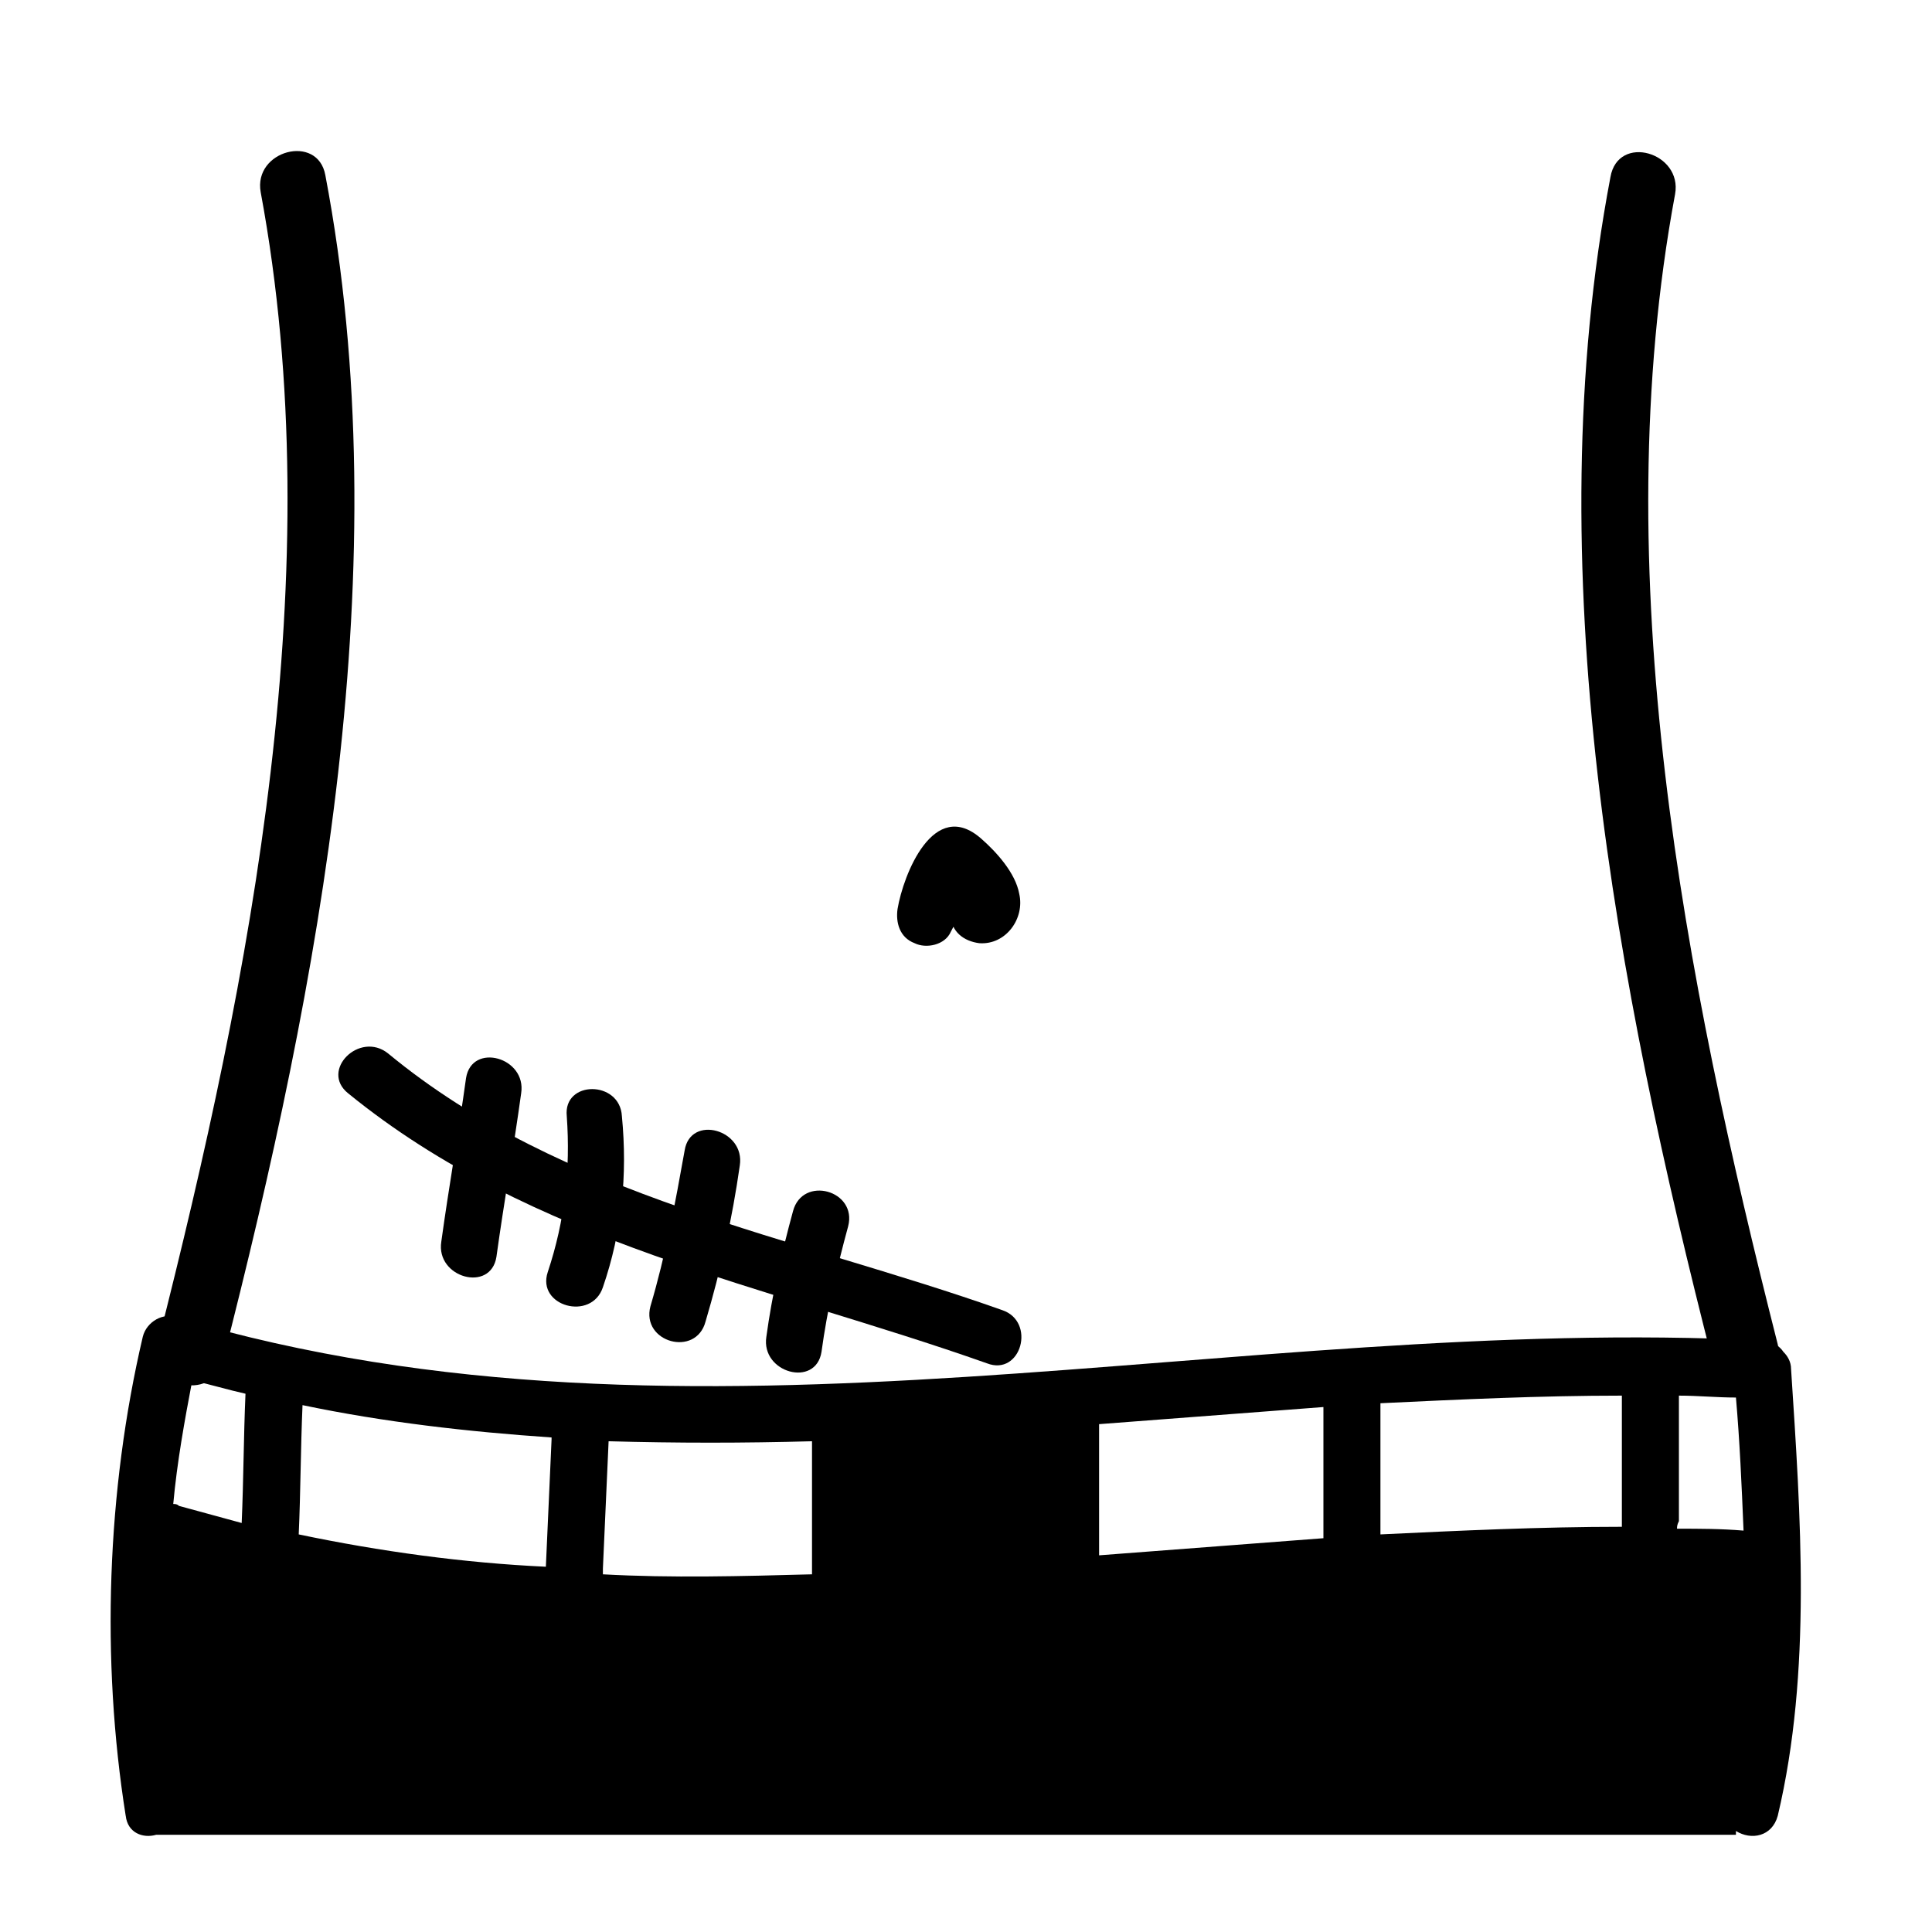
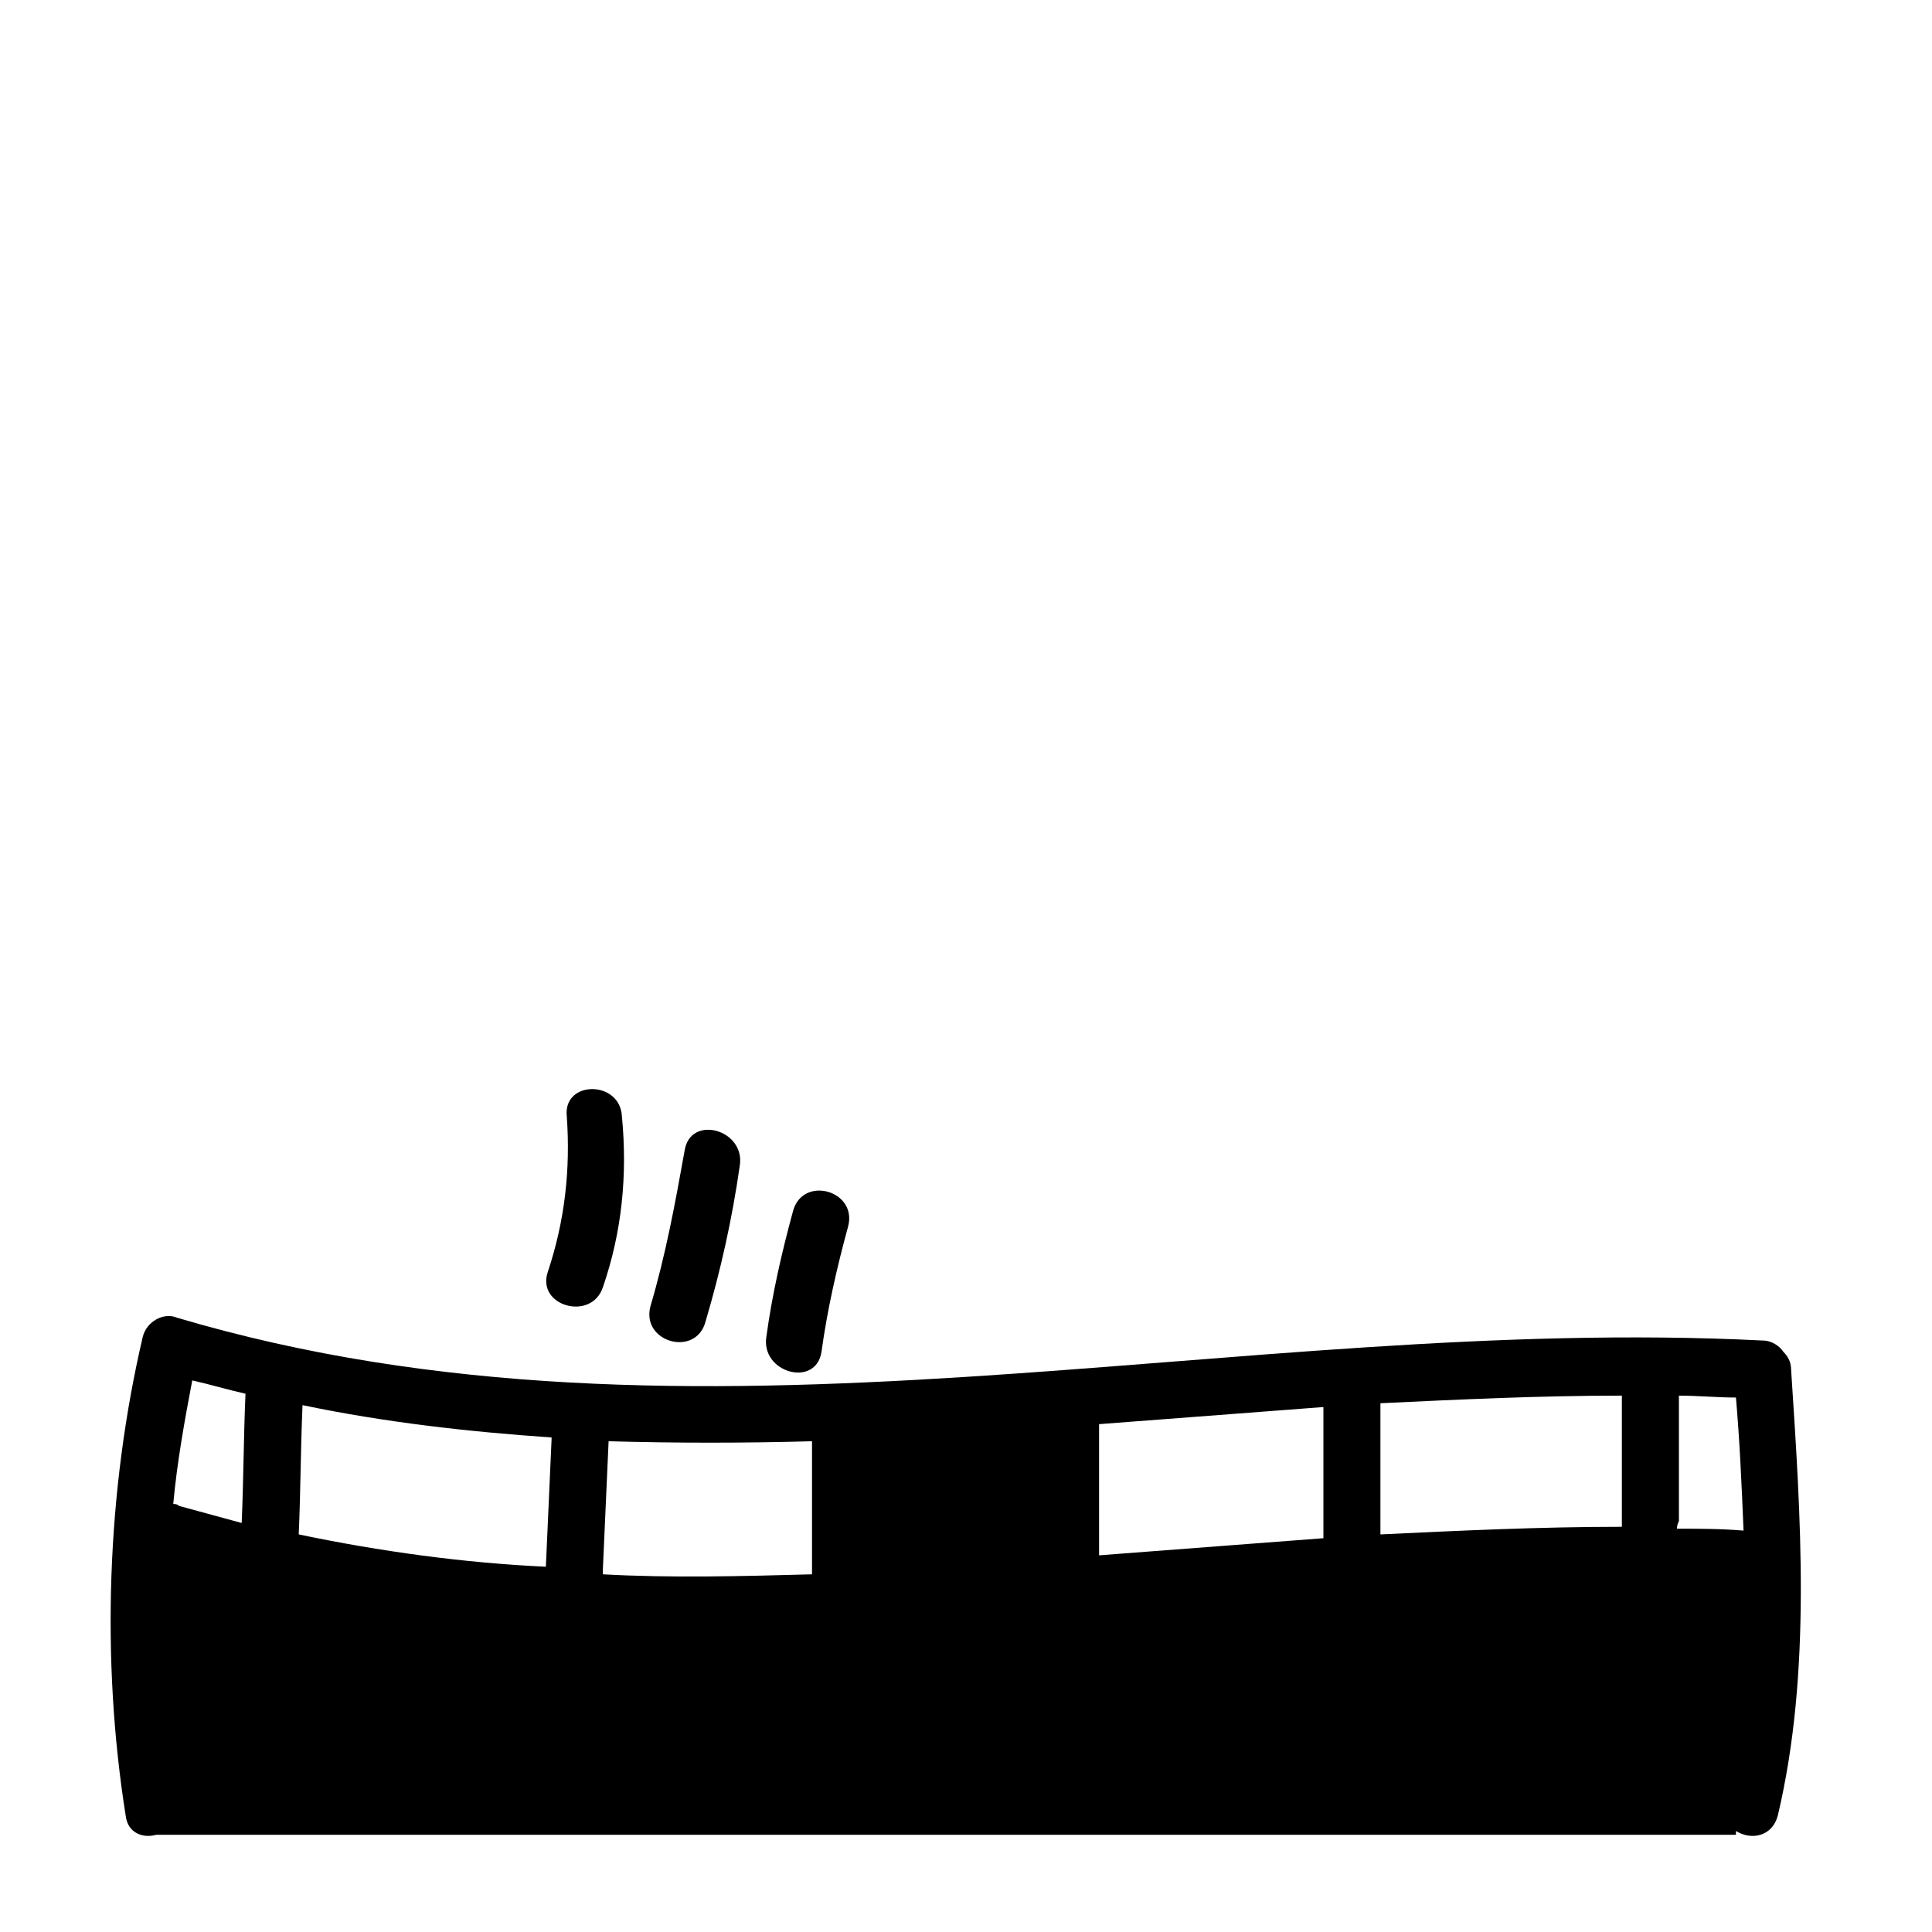
<svg xmlns="http://www.w3.org/2000/svg" fill="#000000" width="800px" height="800px" version="1.1" viewBox="144 144 512 512">
  <g>
-     <path d="m393.45 370.78c-5.039 2.519-9.07 7.055-11.082 12.09 4.535 2.016 9.07 4.031 13.602 6.047 0.504-2.519 1.008-5.039 2.016-7.559 0.504-1.008 1.008-2.016 1.512-2.519 0.504-0.504 0.504-1.008 1.008-1.512 1.008-1.512 1.008-1.512-0.504 0-1.512 0.504-2.519 0.504-4.031 1.008h1.008c-1.512-0.504-2.519-0.504-4.031-1.008 1.008 0.504 2.519 2.519 3.527 3.527 0.504 0.504 0.504 1.008 1.008 1.512 0.504 0.504 0.504 1.008 1.008 1.512 1.008 1.512 1.008 0.504 1.008-3.023 1.008-0.504 2.016-1.512 3.527-2.016h0.504c-4.031-0.504-7.559 3.527-7.559 7.559 0 4.535 3.527 7.055 7.559 7.559 7.055 0.504 12.09-6.551 10.578-13.098-1.008-5.543-6.047-11.082-10.078-14.609-12.594-11.082-20.656 9.574-22.168 18.641-0.504 3.527 0.504 7.559 4.535 9.07 3.023 1.512 8.062 0.504 9.574-3.023 1.512-3.023 3.023-5.039 6.047-6.551 7.555-5.039 0-18.141-8.566-13.605z" />
-     <path d="m405.54 505.29c9.07 3.527 13.098-11.082 4.031-14.105-55.418-19.648-116.38-29.727-162.73-68.016-7.559-6.047-18.137 4.535-10.578 10.578 48.867 39.805 110.84 50.887 169.28 71.543z" />
    <path d="m368.76 469.02c2.519-9.574-12.09-13.602-14.609-4.031-3.023 11.082-5.543 22.168-7.055 33.25-1.512 9.574 13.098 13.602 14.609 4.031 1.512-11.082 4.031-22.164 7.055-33.25z" />
    <path d="m340.05 452.9c1.512-9.574-13.098-13.602-14.609-4.031-2.519 14.105-5.039 27.711-9.07 41.312-2.519 9.574 12.09 13.602 14.609 4.031 4.031-13.602 7.055-27.207 9.07-41.312z" />
    <path d="m308.81 439.8c-0.504-9.574-15.617-9.574-14.609 0 1.008 14.105-0.504 27.711-5.039 41.312-3.023 9.07 11.586 13.098 14.609 4.031 5.039-14.613 6.551-29.727 5.039-45.344z" />
-     <path d="m282.11 433.75c1.512-9.574-13.098-13.602-14.609-4.031-2.016 14.609-4.535 28.719-6.551 43.328-1.512 9.574 13.098 13.602 14.609 4.031 2.019-14.609 4.539-28.719 6.551-43.328z" />
-     <path d="m203.01 504.79c25.695-100.26 46.855-211.1 27.207-314.38-2.016-11.082-19.145-6.551-17.129 4.535 18.641 100.26-2.519 207.57-27.207 304.8-3.023 11.59 14.105 16.125 17.129 5.039z" />
    <path d="m177.32 625.2c0.504 4.535 4.535 6.047 8.062 5.039h418.66v-1.008c4.031 2.519 9.574 1.512 11.082-4.031 9.07-38.289 6.047-79.602 3.527-118.39 0-2.016-1.008-3.527-2.016-4.535-1.008-1.512-3.023-3.023-5.543-3.023-140.06-7.055-282.64 34.762-420.18-6.047-3.527-1.512-8.062 1.008-9.07 5.039-9.57 40.809-11.082 85.648-4.531 126.96zm411.61-78.094v-32.746-0.504c5.039 0 10.078 0.504 15.113 0.504 1.008 11.586 1.512 23.176 2.016 35.266-6.047-0.504-11.586-0.504-17.633-0.504 0-0.504 0-1.008 0.504-2.016zm-153.66-25.691c19.648-1.512 39.801-3.023 59.449-4.535v34.762c-19.648 1.512-39.801 3.023-59.449 4.535zm-146.61 37.785c-21.664-1.008-43.832-4.031-65.496-8.566 0.504-11.082 0.504-22.672 1.008-34.258 21.664 4.535 43.832 7.055 66 8.566v0.504c-0.504 11.586-1.008 22.668-1.512 33.754zm-93.707-49.375c4.535 1.008 9.574 2.519 14.105 3.527-0.504 11.586-0.504 22.672-1.008 34.258-5.543-1.512-11.082-3.023-16.625-4.535-0.504-0.504-1.008-0.504-1.512-0.504 1.008-11.082 3.023-22.164 5.039-32.746zm164.24 16.121v35.266c-18.641 0.504-37.281 1.008-55.418 0v-1.512c0.504-11.082 1.008-22.672 1.512-33.754 18.133 0.504 35.77 0.504 53.906 0zm214.62-12.09v33.25 1.512c-21.664 0-42.824 1.008-63.984 2.016v-34.762c21.16-1.008 42.32-2.016 63.984-2.016z" />
-     <path d="m615.12 500.26c-24.688-97.234-45.848-204.55-27.207-304.8 2.016-11.082-15.113-16.121-17.129-4.535-19.648 103.28 1.512 214.12 27.207 314.38 2.519 10.582 19.648 6.047 17.129-5.035z" />
  </g>
</svg>